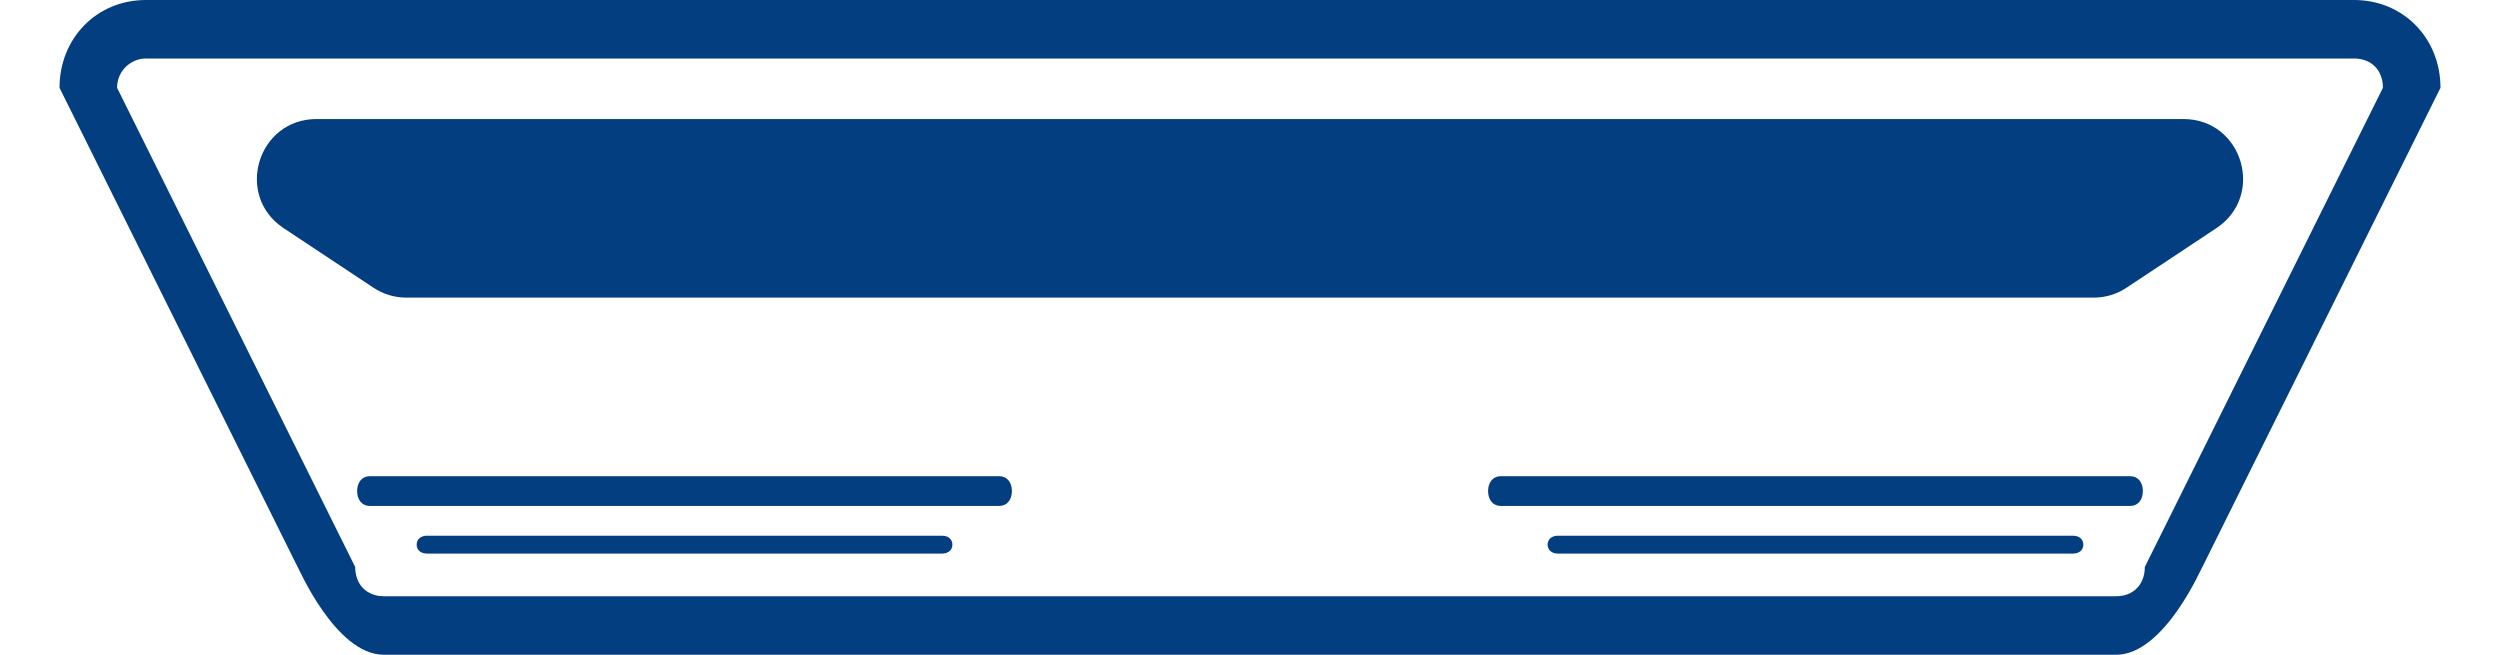
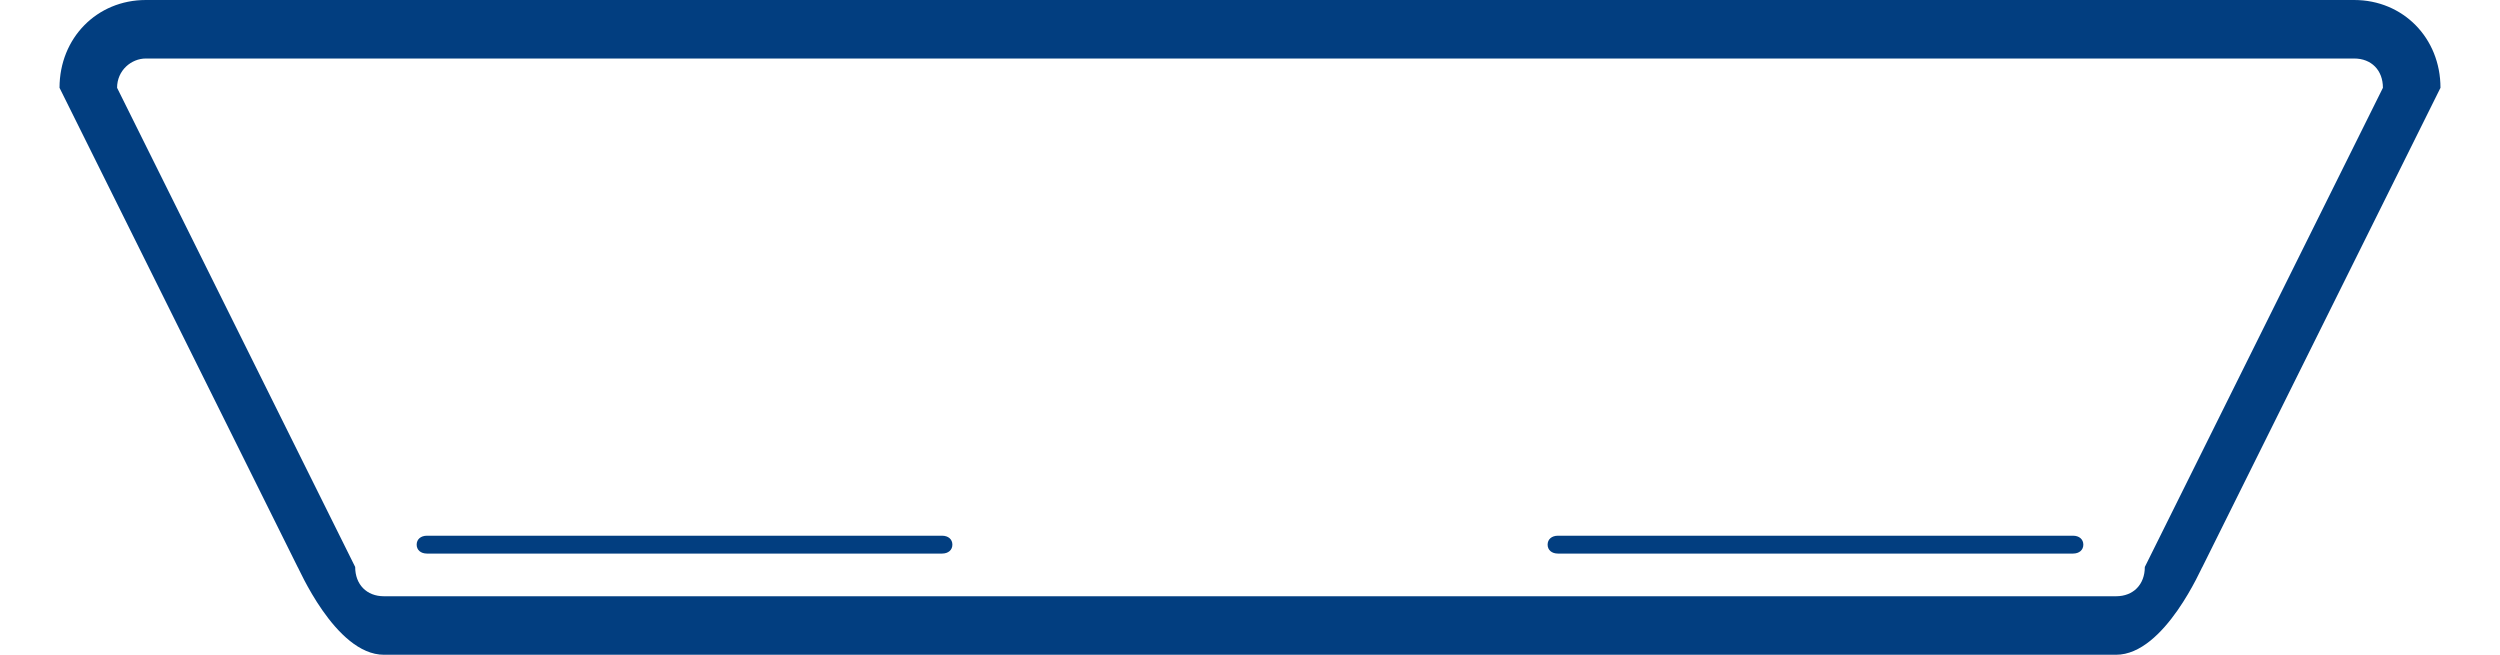
<svg xmlns="http://www.w3.org/2000/svg" fill="none" viewBox="0 0 42 11" height="11" width="42">
  <path fill="#023E80" d="M39.55 0H2.45C1.628 0 1 0.639 1 1.475L5 9.525C5 9.5 5.628 11 6.45 11H35.55C36.372 11 37 9.5 37 9.525L41 1.475C41 0.639 40.372 0 39.55 0ZM36.033 9.525C36.033 9.82 35.84 10.017 35.55 10.017H6.45C6.16 10.017 5.967 9.82 5.967 9.525L1.967 1.475C1.967 1.18 2.208 0.983 2.45 0.983H39.55C39.84 0.983 40.033 1.18 40.033 1.475L36.033 9.525Z" />
-   <path fill="#023E80" d="M4.765 3.833C3.939 3.286 4.327 2 5.317 2H36.683C37.673 2 38.061 3.286 37.235 3.833L35.727 4.833C35.564 4.942 35.371 5 35.175 5H6.825C6.629 5 6.436 4.942 6.273 4.833L4.765 3.833Z" />
-   <path fill="#023E80" d="M35.788 8H25.212C25.085 8 25 8.1 25 8.25C25 8.4 25.085 8.5 25.212 8.5H35.788C35.915 8.5 36 8.4 36 8.25C36 8.1 35.915 8 35.788 8Z" />
  <path fill="#023E80" d="M34.827 9H26.173C26.069 9 26 9.06 26 9.15C26 9.24 26.069 9.3 26.173 9.3H34.827C34.931 9.3 35 9.24 35 9.15C35 9.06 34.931 9 34.827 9Z" />
  <path fill="#023E80" d="M15.827 9H7.173C7.069 9 7 9.06 7 9.15C7 9.24 7.069 9.3 7.173 9.3H15.827C15.931 9.3 16 9.24 16 9.15C16 9.06 15.931 9 15.827 9Z" />
-   <path fill="#023E80" d="M16.788 8H6.212C6.085 8 6 8.1 6 8.25C6 8.4 6.085 8.5 6.212 8.5H16.788C16.915 8.5 17 8.4 17 8.25C17 8.1 16.915 8 16.788 8Z" />
</svg>